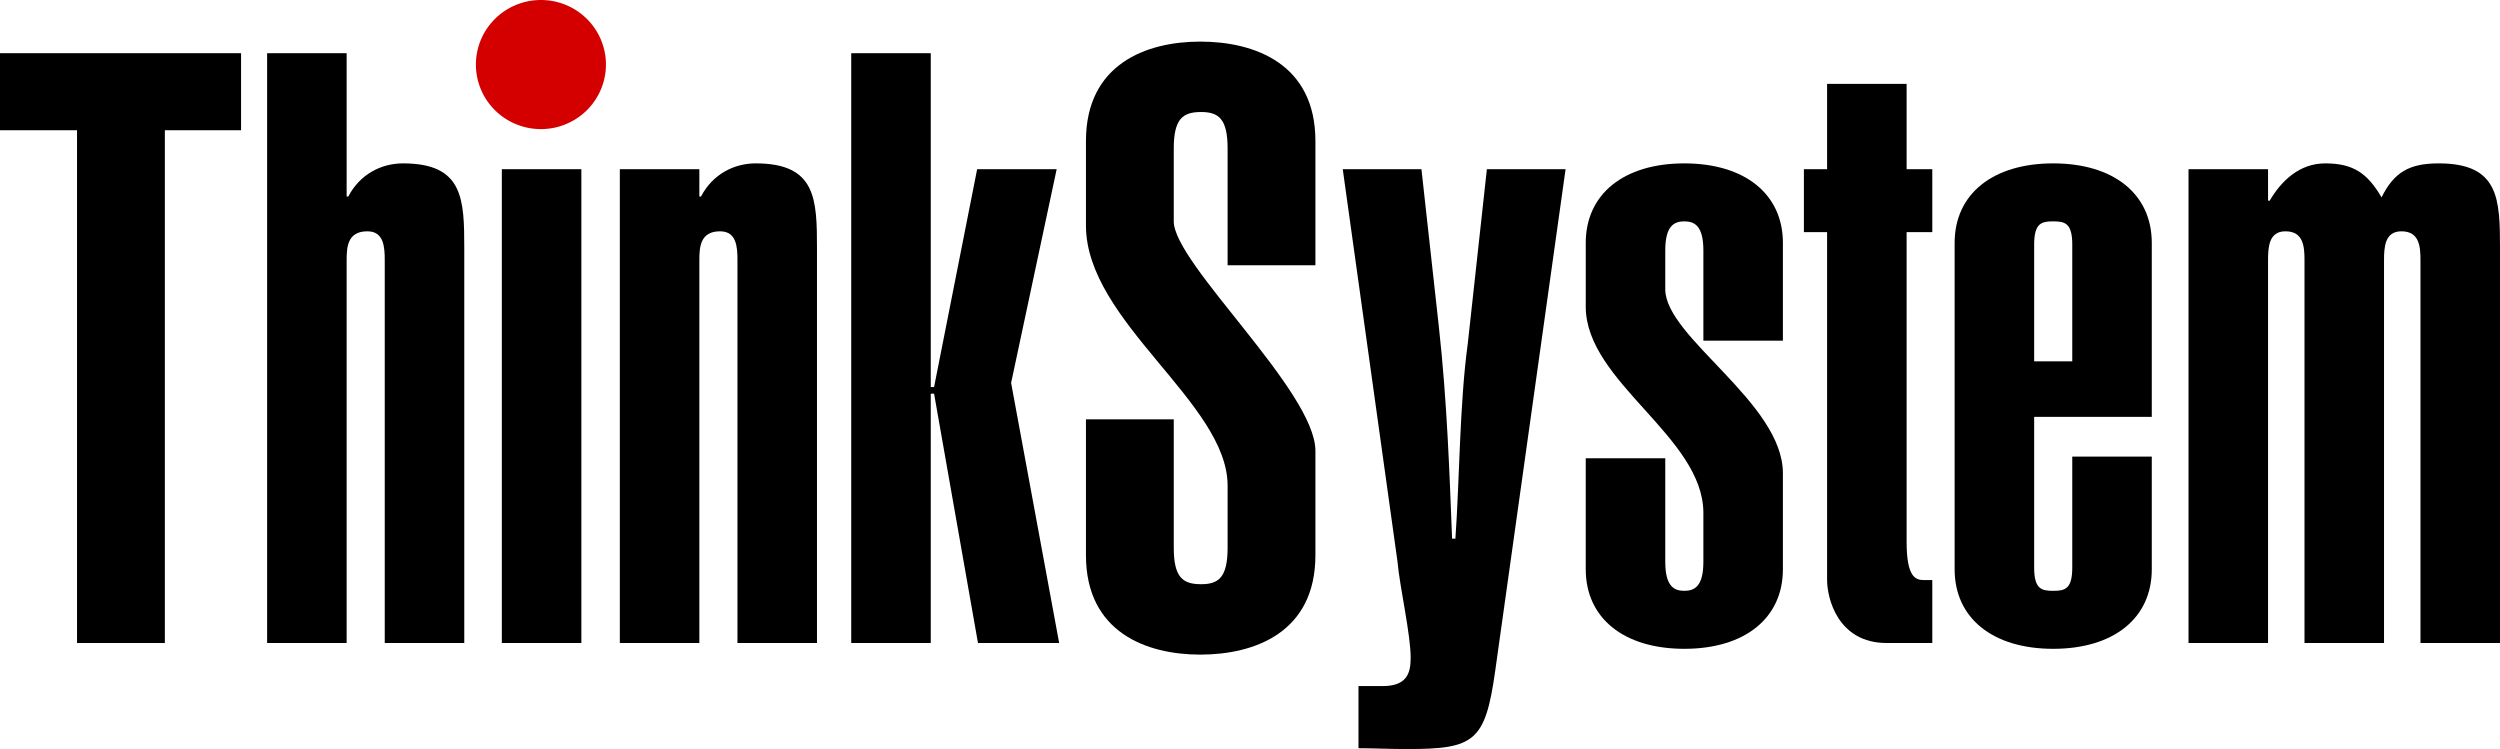
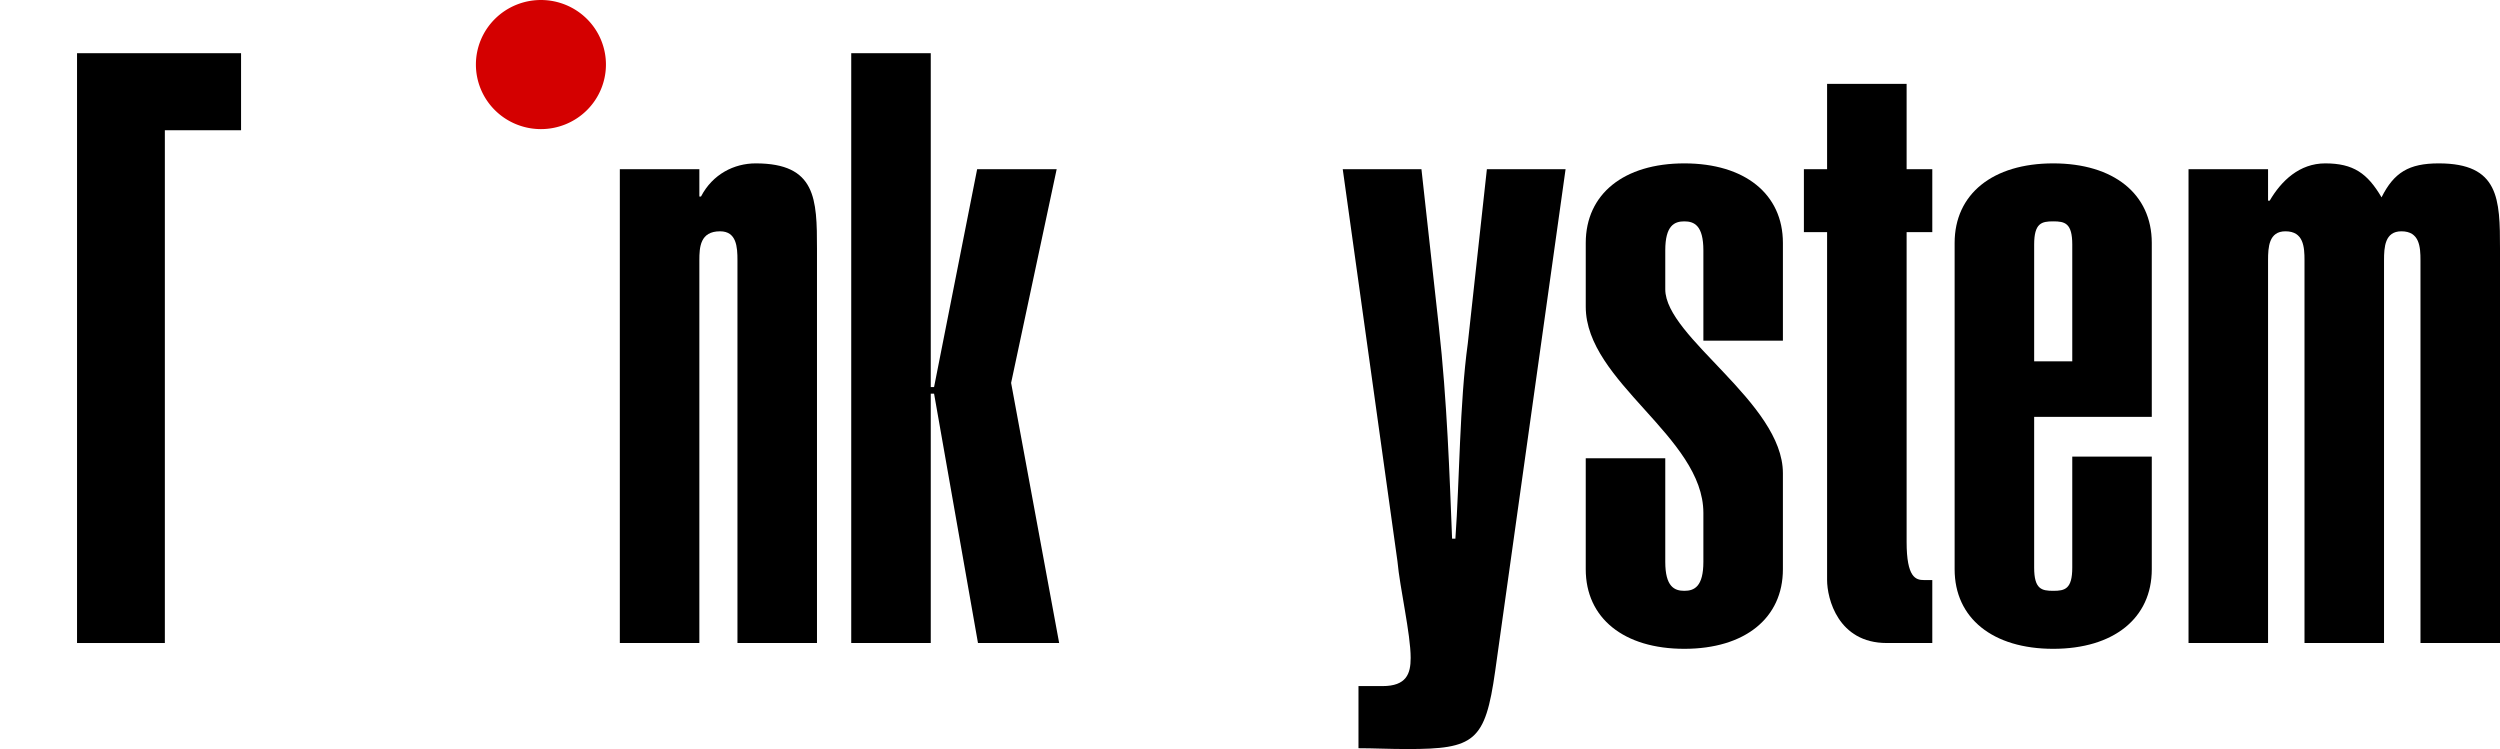
<svg xmlns="http://www.w3.org/2000/svg" xmlns:ns1="http://sodipodi.sourceforge.net/DTD/sodipodi-0.dtd" xmlns:ns2="http://www.inkscape.org/namespaces/inkscape" ns1:docname="ThinkSystem (2008).svg" ns2:version="1.0 (4035a4fb49, 2020-05-01)" id="svg8" version="1.1" viewBox="0 0 1064.648 318.989" height="318.989mm" width="1064.648mm">
  <defs id="defs2" />
  <ns1:namedview ns2:window-maximized="1" ns2:window-y="-8" ns2:window-x="-8" ns2:window-height="961" ns2:window-width="1280" showgrid="false" ns2:document-rotation="0" ns2:current-layer="layer1" ns2:document-units="mm" ns2:cy="112.44555" ns2:cx="2027.9447" ns2:zoom="0.17086088" ns2:pageshadow="2" ns2:pageopacity="0.0" borderopacity="1.0" bordercolor="#666666" pagecolor="#ffffff" id="base" />
  <g transform="translate(427.162,-12.894)" id="layer1" ns2:groupmode="layer" ns2:label="Layer 1">
    <g style="font-weight:500;font-size:352.777px;line-height:1.25;font-family:'Helvetica Ultra Compressed';-inkscape-font-specification:'Helvetica Ultra Compressed Medium';stroke-width:0.265" id="text22" aria-label="ThinkSystem">
-       <path id="path24" style="stroke-width:0.265" d="m -427.162,35.551 v 32.808 h 32.808 V 286.728 h 37.394 V 68.359 h 32.455 V 35.551 Z" />
-       <path id="path26" style="stroke-width:0.265" d="m -279.541,35.551 h -33.867 V 286.728 h 33.867 V 123.745 c 0,-5.644 0.353,-12.347 8.819,-12.347 7.056,0 7.408,6.703 7.408,12.347 v 162.983 h 33.867 V 118.806 c 0,-21.167 -0.353,-36.336 -26.105,-36.336 -9.172,0 -18.344,4.586 -23.283,14.111 h -0.706 z" />
-       <path ns1:nodetypes="ccccc" id="path28" style="stroke-width:0.265" d="M -179.584,286.728 V 84.94 h -33.867 V 286.728 Z" />
+       <path id="path24" style="stroke-width:0.265" d="m -427.162,35.551 h 32.808 V 286.728 h 37.394 V 68.359 h 32.455 V 35.551 Z" />
      <path id="path30" style="stroke-width:0.265" d="m -163.202,286.728 h 33.867 V 123.745 c 0,-5.644 0.353,-12.347 8.819,-12.347 7.056,0 7.408,6.703 7.408,12.347 v 162.983 h 33.867 V 118.806 c 0,-21.167 -0.353,-36.336 -26.105,-36.336 -9.172,0 -18.344,4.586 -23.283,14.111 h -0.706 V 84.94 h -33.867 z" />
      <path id="path32" style="stroke-width:0.265" d="M -30.789,286.728 V 180.542 h 1.411 l 18.697,106.186 H 23.891 L 3.43,175.956 22.833,84.94 H -11.034 l -18.344,92.78 h -1.411 V 35.551 H -64.656 V 286.728 Z" />
-       <path id="path34" style="stroke-width:0.265" d="M 72.696,191.478 H 35.301 v 57.855 c 0,32.808 25.753,42.333 48.683,42.333 23.283,0 49.036,-9.525 49.036,-42.333 v -44.45 c 0,-25.4 -60.325,-79.728 -60.325,-97.719 V 76.12 c 0,-12.7 3.881,-15.522 11.642,-15.522 7.408,0 11.289,2.822 11.289,15.522 v 49.742 h 37.394 V 72.945 c 0,-32.808 -25.753,-42.333 -49.036,-42.333 -22.931,0 -48.683,9.525 -48.683,42.333 V 108.929 c 0,40.922 60.325,75.494 60.325,110.772 v 26.458 c 0,12.7 -3.881,15.522 -11.289,15.522 -7.761,0 -11.642,-2.822 -11.642,-15.522 z" />
      <path id="path36" style="stroke-width:0.265" d="m 167.94,251.803 c 1.058,11.642 5.644,31.044 5.644,41.275 0,6.703 -1.764,11.994 -11.994,11.994 h -10.231 v 26.458 c 6.35,0 13.053,0.353 20.814,0.353 28.575,0 33.161,-3.175 37.394,-33.161 L 239.554,84.94 H 206.04 l -8.114,74.083 c -3.528,25.753 -3.528,58.561 -5.292,83.255 h -1.411 c -1.058,-26.811 -2.117,-58.561 -5.644,-90.311 l -7.408,-67.028 h -33.514 z" />
      <path id="path38" style="stroke-width:0.265" d="m 248.142,208.059 v 47.272 c 0,20.814 16.228,33.867 41.98,33.867 25.753,0 41.98,-13.053 41.98,-33.867 v -40.922 c 0,-29.986 -50.094,-57.855 -50.094,-78.316 v -16.581 c 0,-10.583 3.881,-12.347 8.114,-12.347 4.233,0 8.114,1.764 8.114,12.347 v 38.453 h 33.867 v -41.628 c 0,-20.814 -16.228,-33.867 -41.98,-33.867 -25.753,0 -41.98,13.053 -41.98,33.867 v 27.164 c 0,32.103 50.094,55.386 50.094,87.841 v 20.814 c 0,10.583 -3.881,12.347 -8.114,12.347 -4.233,0 -8.114,-1.764 -8.114,-12.347 v -44.097 z" />
      <path id="path40" style="stroke-width:0.265" d="m 384.788,48.604 h -33.867 v 36.336 h -9.878 v 26.811 h 9.878 v 148.166 c 0,7.761 4.586,26.811 25.4,26.811 h 19.403 v -26.811 h -3.528 c -3.528,0 -7.408,-1.058 -7.408,-16.228 V 111.751 h 10.936 V 84.94 h -10.936 z" />
      <path id="path42" style="stroke-width:0.265" d="m 455.332,207.353 v 47.272 c 0,9.172 -3.175,9.878 -8.114,9.878 -4.939,0 -8.114,-0.706 -8.114,-9.878 v -64.205 h 50.094 v -74.083 c 0,-20.814 -16.228,-33.867 -41.98,-33.867 -25.753,0 -41.98,13.053 -41.98,33.867 v 138.994 c 0,20.814 16.228,33.867 41.98,33.867 25.753,0 41.98,-13.053 41.98,-33.867 v -47.978 z m 0,-40.569 h -16.228 v -49.742 c 0,-9.172 3.175,-9.878 8.114,-9.878 4.939,0 8.114,0.706 8.114,9.878 z" />
      <path id="path44" style="stroke-width:0.265" d="M 538.709,84.94 H 504.842 V 286.728 h 33.867 V 123.745 c 0,-5.644 0.353,-12.347 7.408,-12.347 7.761,0 8.114,6.703 8.114,12.347 v 162.983 h 33.867 V 123.745 c 0,-5.644 0.353,-12.347 7.408,-12.347 7.761,0 8.114,6.703 8.114,12.347 v 162.983 h 33.867 V 118.806 c 0,-21.167 -0.353,-36.336 -26.105,-36.336 -12.7,0 -19.05,3.881 -24.342,14.464 -5.997,-10.231 -11.994,-14.464 -23.989,-14.464 -10.936,0 -18.697,7.408 -23.636,15.875 h -0.706 z" />
    </g>
    <path id="path862" style="fill:#d40000;stroke:#000000;stroke-width:0;stroke-miterlimit:4;stroke-dasharray:none" d="m -169.117,40.385 a 27.688,27.49 0 0 1 -27.688,27.49 27.688,27.49 0 0 1 -27.688,-27.49 27.688,27.49 0 0 1 27.688,-27.49 27.688,27.49 0 0 1 27.688,27.49 z" />
  </g>
</svg>